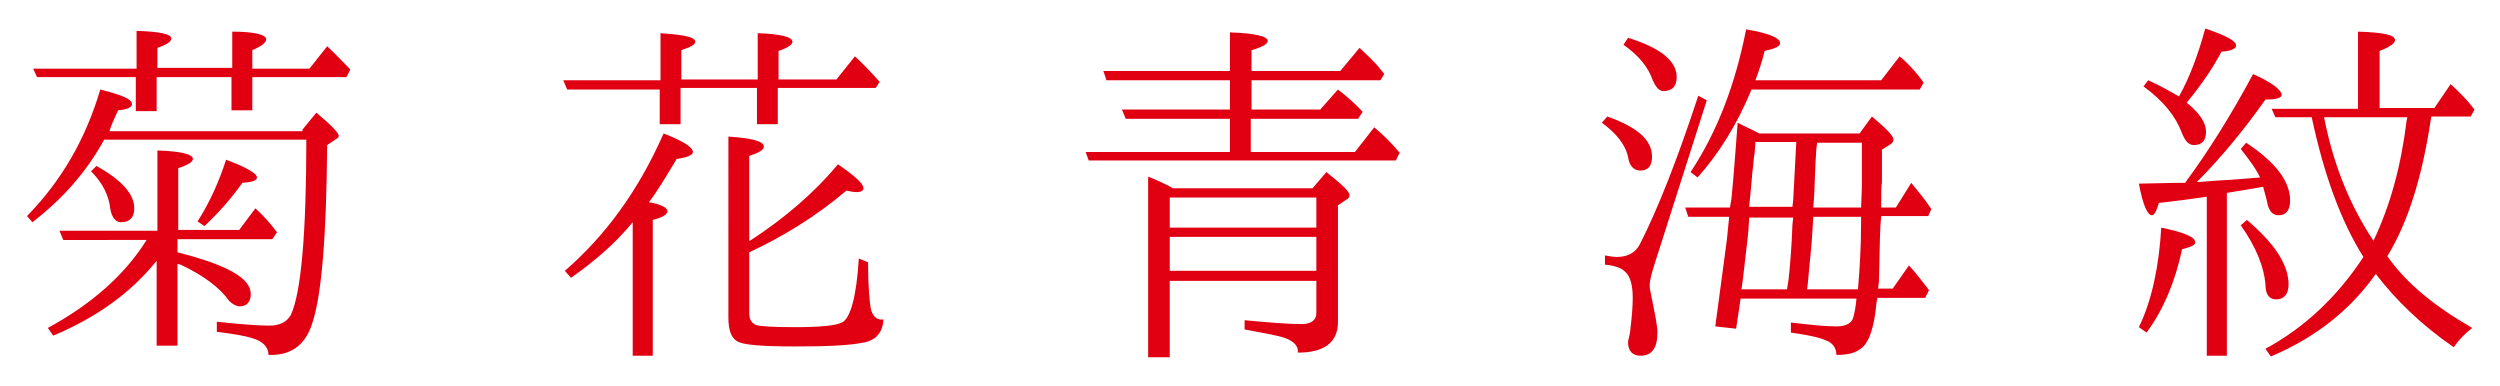
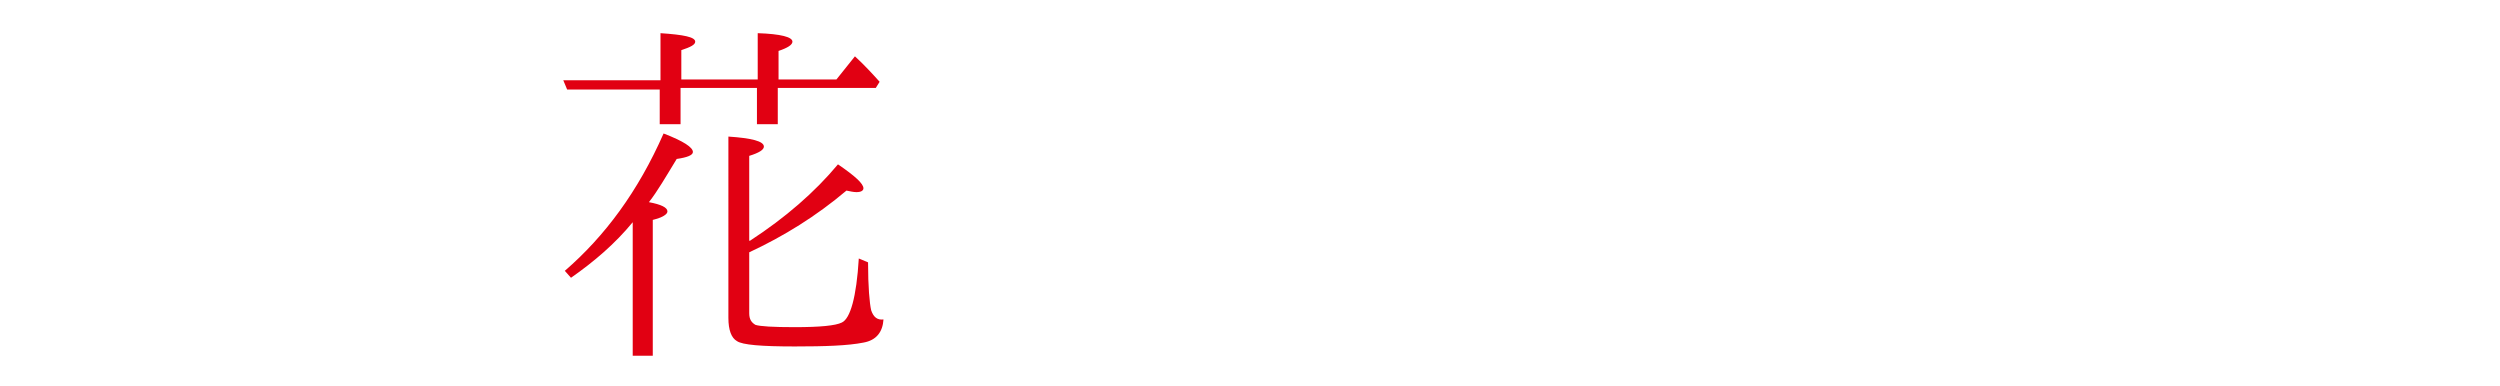
<svg xmlns="http://www.w3.org/2000/svg" version="1.1" id="レイヤー_1" x="0px" y="0px" viewBox="0 0 324 50" style="enable-background:new 0 0 324 50;" xml:space="preserve">
  <style type="text/css">
	.st0{fill:#E10012;}
</style>
  <g>
    <g>
      <g>
-         <path class="st0" d="M39.2,16.8l1.8-2.2c1.9,1.6,2.9,2.6,2.9,3c0,0.2-0.1,0.3-0.3,0.4l-1.2,0.8c-0.1,11.8-0.7,19.6-2,23.3     c-0.9,2.7-2.8,4-5.6,3.9c0-0.9-0.6-1.6-1.6-2c-1-0.4-2.7-0.7-5.1-1v-1.3c2.9,0.3,5.1,0.5,6.8,0.5c1.4,0,2.3-0.5,2.8-1.4     c1.3-2.8,2-10.3,2-22.7H13.5c-2.3,4.2-5.4,7.7-9.3,10.7l-0.7-0.8c4.5-4.6,7.6-10,9.5-16.4c2.7,0.7,4.1,1.2,4.1,1.9     c0,0.4-0.6,0.7-1.8,0.8c-0.6,1.3-1,2.2-1.1,2.7H39.2z M17.7,10H4.8L4.3,8.9h13.4V4c3,0.1,4.5,0.4,4.5,1c0,0.4-0.6,0.8-1.8,1.2     v2.6h9.7V4.1c2.9,0,4.4,0.4,4.4,1c0,0.4-0.6,0.9-1.8,1.4v2.4h7.4L42.4,6c0.9,0.8,1.9,1.9,3,3l-0.5,1H32.7v4.3h-2.7V10h-9.7v4.4     h-2.7V10z M20.4,29.9V19.5c3.1,0.1,4.6,0.5,4.6,1.1c0,0.4-0.7,0.8-1.9,1.2v8h7.9l2.1-2.8c1,0.9,1.9,1.9,2.8,3.1l-0.6,0.9H23v1.7     c6.3,1.6,9.5,3.3,9.5,5.4c0,1-0.5,1.6-1.4,1.6c-0.5,0-1-0.3-1.4-0.7c-1.2-1.7-3.3-3.3-6.3-4.7L23,34.2v10.6h-2.7V33.8     c-3.3,4.1-7.7,7.3-13.4,9.7l-0.7-1c5.7-3.1,10-6.9,12.8-11.4H8.2l-0.5-1.2H20.4z M12.5,21.5c3.2,1.8,4.9,3.6,4.9,5.5     c0,1.2-0.6,1.8-1.7,1.8c-0.7,0-1.2-0.6-1.4-1.7c-0.2-1.8-1-3.4-2.5-4.9L12.5,21.5z M25.6,28.7c1.6-2.5,2.8-5.2,3.7-8     c2.7,1,4,1.8,4,2.3c0,0.4-0.6,0.6-1.9,0.7c-1.4,2-3,3.8-4.9,5.6L25.6,28.7z" />
-       </g>
+         </g>
      <g>
        <path class="st0" d="M85.7,11.6H73.5L73,10.4h12.6V4.3c3,0.2,4.5,0.5,4.5,1.1c0,0.4-0.6,0.7-1.8,1.1v3.8h9.9v-6     c3,0.1,4.5,0.5,4.5,1.1c0,0.4-0.6,0.8-1.8,1.2v3.7h7.5l2.4-3c1.2,1.1,2.3,2.3,3.2,3.3l-0.5,0.8h-12.7v4.7h-2.7v-4.7h-9.9v4.7     h-2.7V11.6z M86.5,27.4c0,0.4-0.7,0.8-1.9,1.1v17.6h-2.6V28.8c-2.3,2.8-5,5.1-8,7.2l-0.8-0.9c5.2-4.5,9.5-10.3,12.8-17.8     c2.6,1,3.8,1.8,3.8,2.4c0,0.4-0.7,0.7-2.1,0.9c-1.4,2.3-2.5,4.2-3.6,5.6C85.7,26.5,86.5,26.9,86.5,27.4z M97.2,31.2     c4.6-3,8.4-6.3,11.4-9.9c2.2,1.5,3.3,2.5,3.3,3.1c0,0.3-0.3,0.5-0.9,0.5c-0.4,0-0.8-0.1-1.3-0.2c-3.9,3.3-8.1,5.9-12.6,8v7.9     c0,0.8,0.3,1.2,0.8,1.5c0.6,0.2,2.3,0.3,5.1,0.3c3.3,0,5.3-0.2,6.1-0.6c1.1-0.5,1.9-3.3,2.2-8.3l1.2,0.5c0,3.2,0.2,5.3,0.4,6.2     c0.3,0.9,0.8,1.3,1.6,1.2c-0.1,1.6-0.9,2.7-2.6,3c-2,0.4-5,0.5-8.9,0.5c-4.3,0-6.8-0.2-7.5-0.7c-0.7-0.4-1.1-1.4-1.1-3V17.7     c3,0.2,4.6,0.6,4.6,1.3c0,0.4-0.6,0.8-1.9,1.2V31.2z" />
      </g>
      <g>
-         <path class="st0" d="M162.2,10.4v3.8h8.9l2.3-2.6c1.4,1.1,2.5,2.1,3.2,2.9l-0.6,0.9h-13.9v4.3h13.5l2.5-3.2     c1.2,1,2.3,2.1,3.3,3.3l-0.5,1h-39.8l-0.4-1.1h18.7v-4.3h-13.5l-0.5-1.2h14v-3.8h-16L143,9.2h16.4v-5c3.2,0.1,4.9,0.5,4.9,1.1     c0,0.4-0.7,0.8-2.1,1.2v2.7h11.5l2.5-3C177,7,178,7.8,179,9.1l0.4,0.5l-0.5,0.8H162.2z M152,24.4h18.1l1.8-2.1c2,1.6,3,2.5,3,3     c0,0.2-0.1,0.4-0.3,0.5l-1.2,0.8v15.1c0,2.7-1.8,4-5.2,4c0.1-0.8-0.5-1.5-1.7-1.9c-0.8-0.3-2.5-0.6-5.2-1.1v-1.2     c3.2,0.3,5.6,0.5,7.4,0.5c1.2,0,1.9-0.5,1.9-1.4v-4.2h-19v9.9h-2.8V22.9c0.8,0.3,1.7,0.7,2.7,1.2L152,24.4z M151.6,25.6v3.9h19     v-3.9H151.6z M170.6,35.1v-4.4h-19v4.4H170.6z" />
-       </g>
+         </g>
      <g>
-         <path class="st0" d="M208.3,15.1c4,1.4,5.8,3.1,5.8,5.2c0,1.2-0.5,1.8-1.5,1.8c-0.8,0-1.4-0.5-1.6-1.7c-0.3-1.6-1.5-3.1-3.4-4.5     L208.3,15.1z M221.2,13l-6.6,20.7c-0.5,1.5-0.8,2.6-0.8,3.3c0,0.3,0.1,0.9,0.3,1.8c0.4,2,0.7,3.4,0.7,4.3c0,2-0.7,3-2.2,3     c-1,0-1.6-0.6-1.6-1.7c0-0.1,0-0.3,0.1-0.6c0.1-0.4,0.2-0.9,0.2-1.2c0.2-1.6,0.3-2.9,0.3-4c0-1.6-0.3-2.8-1-3.4     c-0.5-0.5-1.4-0.8-2.6-0.9v-1.2c0.6,0.1,1.1,0.2,1.5,0.2c1.4,0,2.4-0.5,3-1.6c2.4-4.7,4.9-11.1,7.6-19.3L221.2,13z M211,4.9     c4.2,1.3,6.3,3,6.3,5.1c0,1.2-0.6,1.8-1.7,1.8c-0.6,0-1-0.5-1.4-1.4c-0.6-1.7-1.8-3.2-3.8-4.6L211,4.9z M225.6,38.6     c-0.2,1.3-0.4,2.6-0.6,4l-2.7-0.3c0.7-5.3,1.2-9,1.5-11.2l0.3-3h-5.3l-0.4-1.2h5.8l0.2-1.2c0.3-2.9,0.5-6.1,0.8-9.8     c0.7,0.4,1.7,0.8,2.8,1.4H241l1.6-2.2c1.9,1.6,2.8,2.5,2.8,3c0,0.2-0.1,0.4-0.4,0.6l-1.1,0.7v4.2c-0.1,0.5-0.1,1.6-0.1,3.3h1.9     l2-3.2c0.9,1.1,1.9,2.3,2.6,3.4l-0.4,0.9h-6.1l-0.1,1.3c-0.1,1.9-0.1,4.4-0.2,7.3l-0.1,0.8h1.9l2.1-3c1.1,1.2,1.9,2.3,2.6,3.2     l-0.5,1h-6.2l-0.1,0.6c-0.3,3.3-1,5.4-2.2,6.1c-0.7,0.5-1.7,0.7-3,0.7c0-0.9-0.5-1.6-1.4-1.9c-0.9-0.4-2.4-0.7-4.5-1v-1.3     c2.5,0.3,4.5,0.5,5.9,0.5c1.2,0,2-0.4,2.2-1.2c0.1-0.4,0.3-1.2,0.4-2.4H225.6z M227,11.6c-1.9,4.6-4.3,8.4-7,11.4l-0.9-0.7     c3.5-5.3,5.8-11.4,7.2-18.5c2.9,0.5,4.4,1.1,4.4,1.8c0,0.4-0.6,0.7-2,1c-0.3,1.2-0.7,2.5-1.2,3.8h16.3l2.4-3.1     c1.4,1.2,2.4,2.4,3.1,3.4l-0.5,0.9H227z M226.7,28.1l-0.1,1.7c-0.1,1.3-0.4,3.4-0.7,6.2l-0.2,1.5h5.9l0.2-1.3     c0.2-1.8,0.4-4.2,0.5-7.1l0.1-0.9H226.7z M232.8,18.4h-5.3l-0.1,1.5c-0.1,0.2-0.1,1-0.3,2.5c-0.2,2.5-0.4,4.1-0.4,4.4h5.6     l0.1-0.9L232.8,18.4z M240.8,37.4c0.2-2.3,0.4-5.3,0.4-8.7v-0.6H235l-0.1,1.7c-0.1,2.1-0.4,4.4-0.6,6.9l-0.1,0.8H240.8z      M241.2,26.9l0.1-2.7c0-0.8,0-2.7,0-5.7h-5.8l-0.1,0.8c-0.2,2.7-0.2,4.8-0.3,6.3l-0.1,1.3H241.2z" />
-       </g>
+         </g>
      <g>
-         <path class="st0" d="M283.2,23.7l0.2-0.3c2.8-3.8,5.7-8.4,8.6-13.8c2.5,1.1,3.7,2.1,3.7,2.7c0,0.4-0.7,0.6-2.1,0.6     c-2.7,3.8-5.6,7.4-8.9,10.7l2.7-0.2c2.2-0.1,4-0.3,5.5-0.4c-0.5-1.1-1.4-2.3-2.5-3.7l0.7-0.8c3.8,2.5,5.7,5,5.7,7.5     c0,1.2-0.5,1.9-1.5,1.9c-0.8,0-1.3-0.6-1.5-1.8c-0.1-0.5-0.3-1.1-0.5-1.9c-1.5,0.3-3,0.5-4.7,0.8v21.1H286V25.5     c-1.4,0.2-3.5,0.5-6.2,0.8c-0.3,1-0.6,1.6-0.9,1.6c-0.6,0-1.2-1.4-1.7-4.1l4.8-0.1L283.2,23.7z M277.2,42.4     c1.7-3.5,2.6-7.9,2.9-12.9c2.9,0.6,4.4,1.2,4.4,1.9c0,0.4-0.6,0.6-1.7,0.9c-0.9,4.2-2.4,7.8-4.6,10.8L277.2,42.4z M285.8,3.7     c2.7,0.9,4,1.6,4,2.2c0,0.4-0.6,0.7-1.9,0.8c-1.1,2.1-2.6,4.3-4.5,6.6c1.7,1.4,2.5,2.6,2.5,3.8c0,1.1-0.5,1.7-1.6,1.7     c-0.6,0-1.1-0.5-1.5-1.5c-0.8-2.2-2.4-4.2-5-6.1l0.6-0.8c1.8,0.8,3.1,1.6,4,2.1C283.8,10,284.9,7,285.8,3.7z M291.2,28.5     c3.5,3,5.4,5.7,5.4,8.4c0,1.2-0.6,1.9-1.6,1.9c-0.9,0-1.4-0.6-1.4-2c-0.2-2.2-1.2-4.8-3.2-7.6L291.2,28.5z M320.4,42.5     c-0.9,0.7-1.7,1.5-2.4,2.5c-4.2-2.9-7.5-6.1-10.1-9.5c-3.3,4.7-7.9,8.3-13.6,10.7l-0.7-1c5-2.7,9.3-6.7,12.7-11.9     c-2.9-4.6-5.1-10.6-6.7-18.1h-4.7l-0.5-1.1h11.2V4.1c3.2,0.1,4.8,0.4,4.8,1.1c0,0.4-0.7,0.9-2,1.4V14h7.1l2.1-3.1     c1.1,1,2.2,2.1,3.1,3.3l-0.5,0.9h-5.1l-0.1,0.6c-1.1,7.2-2.9,13.1-5.6,17.5C311.9,36.8,315.7,39.8,320.4,42.5z M311.9,15.6     l0.1-0.4h-10.8c1.2,6.2,3.4,11.5,6.4,16C309.8,26.6,311.2,21.4,311.9,15.6z" />
-       </g>
+         </g>
    </g>
  </g>
</svg>